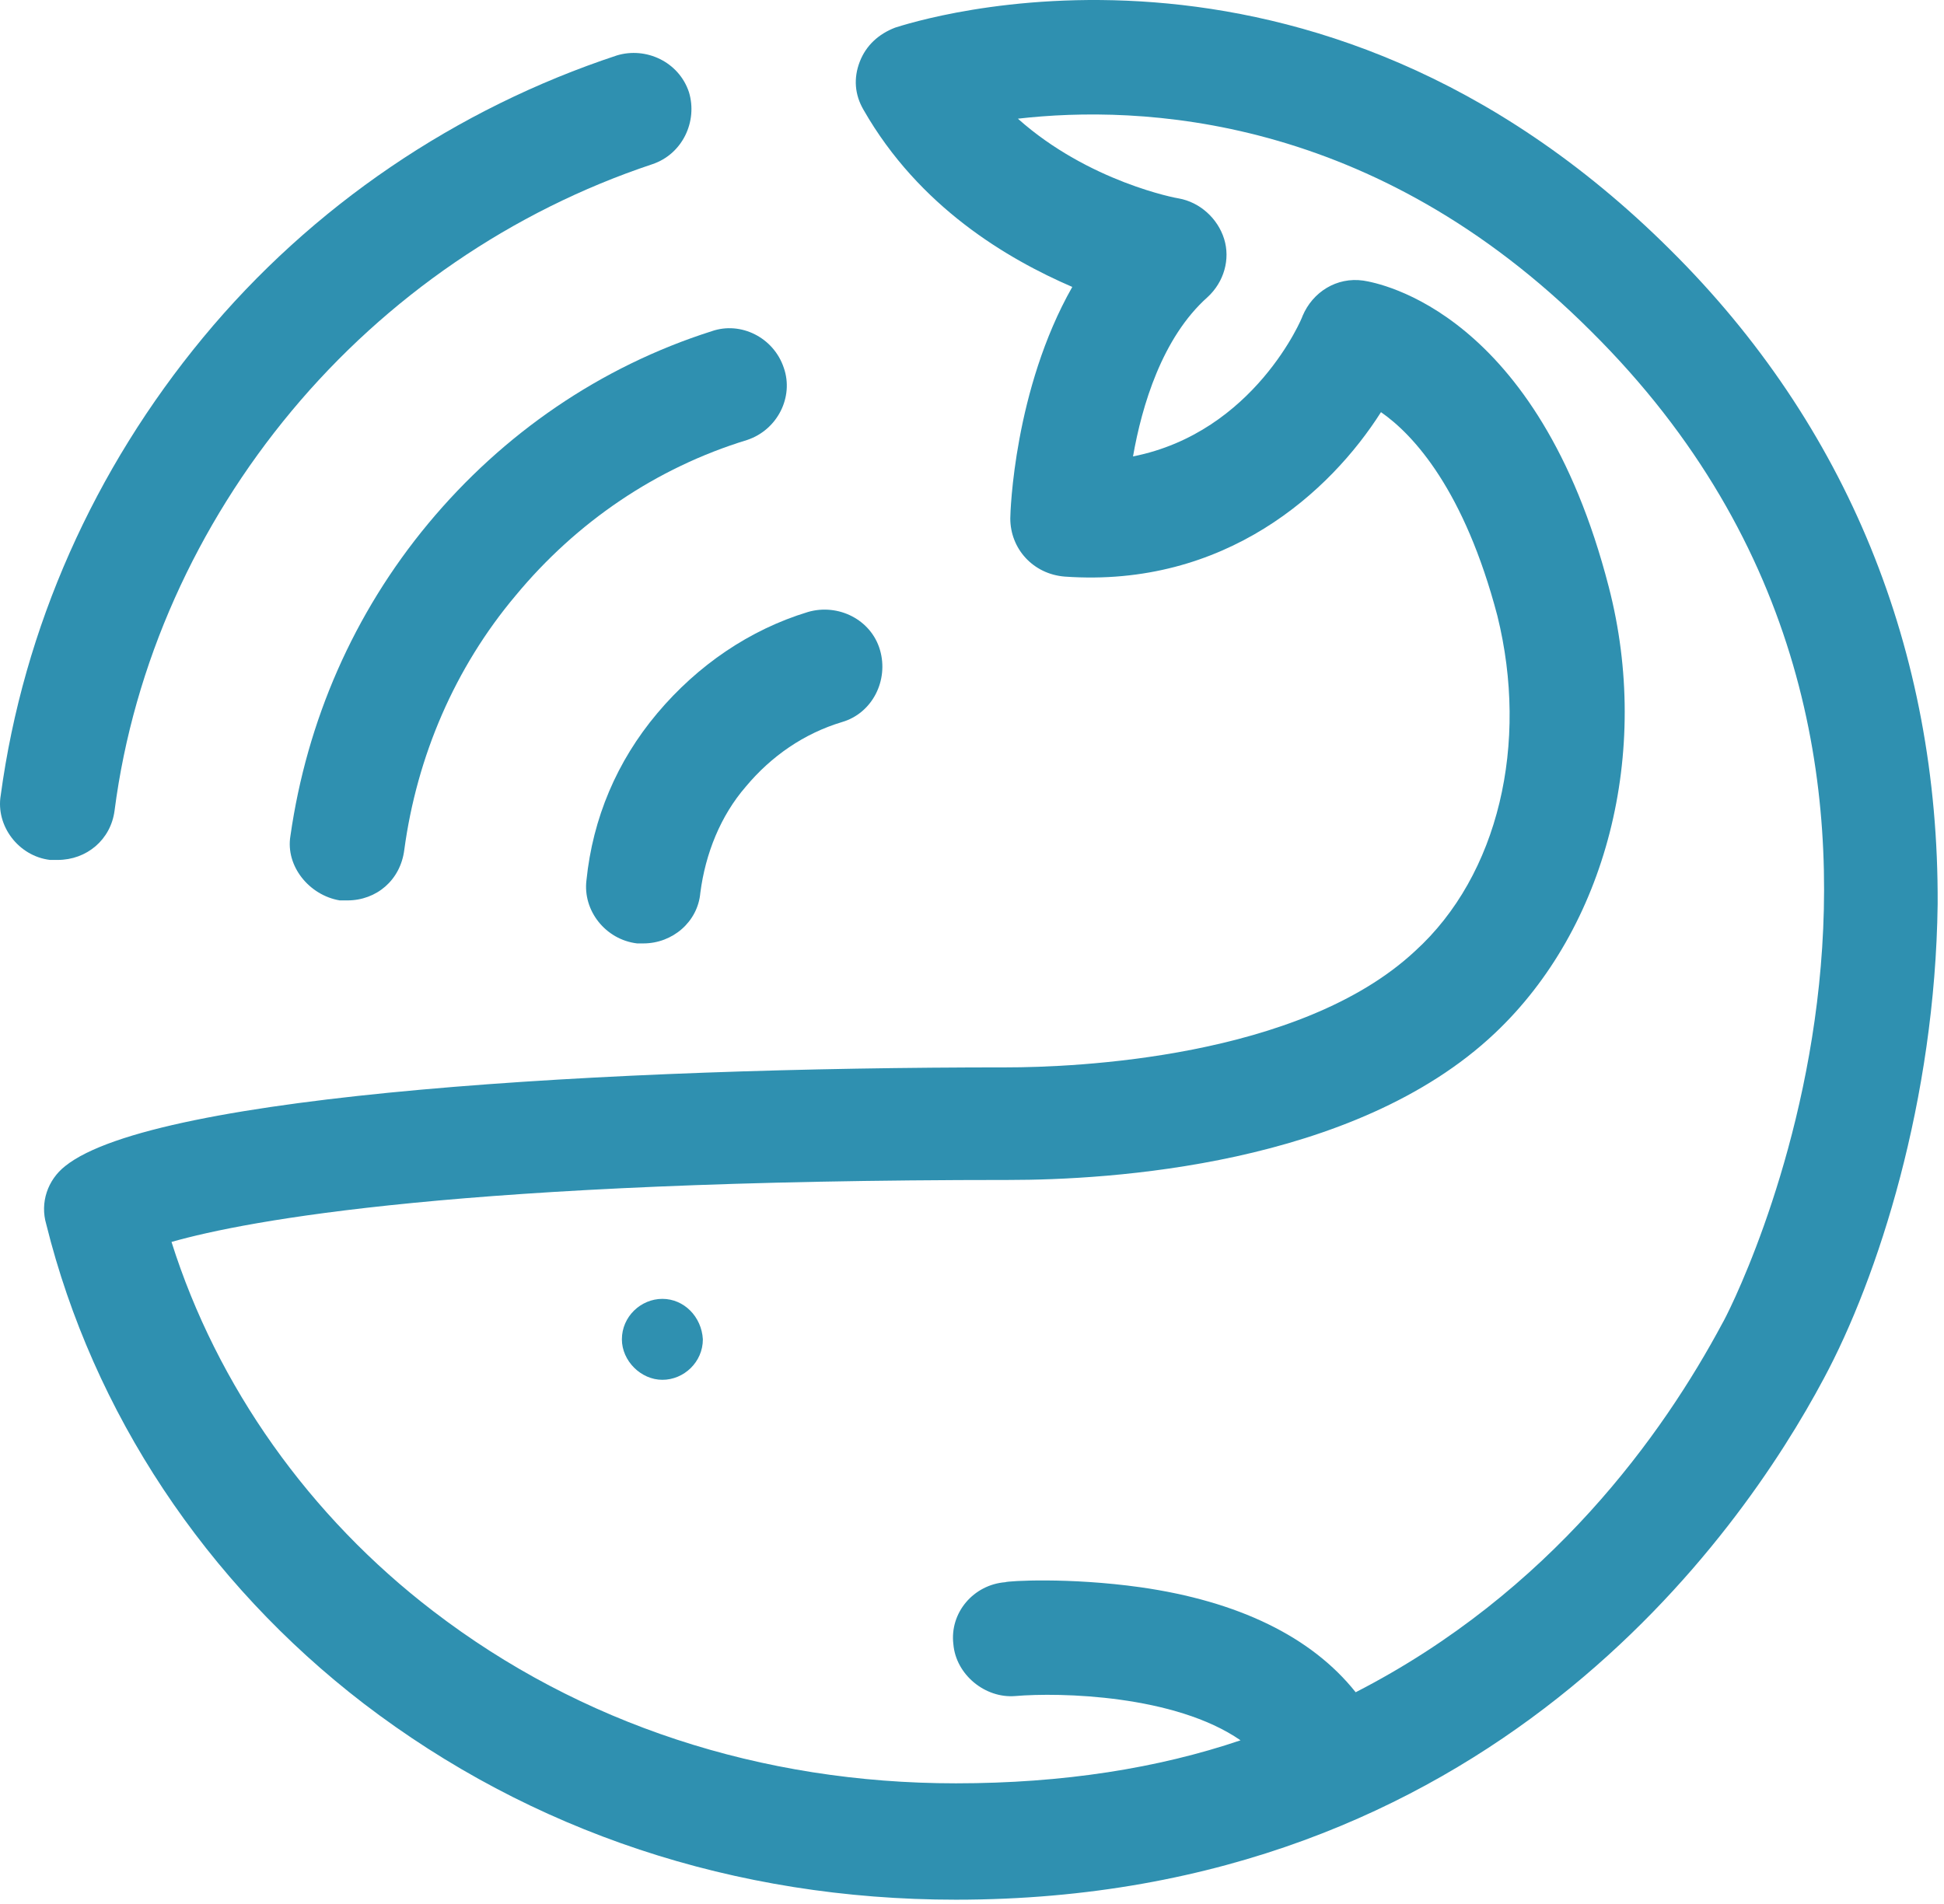
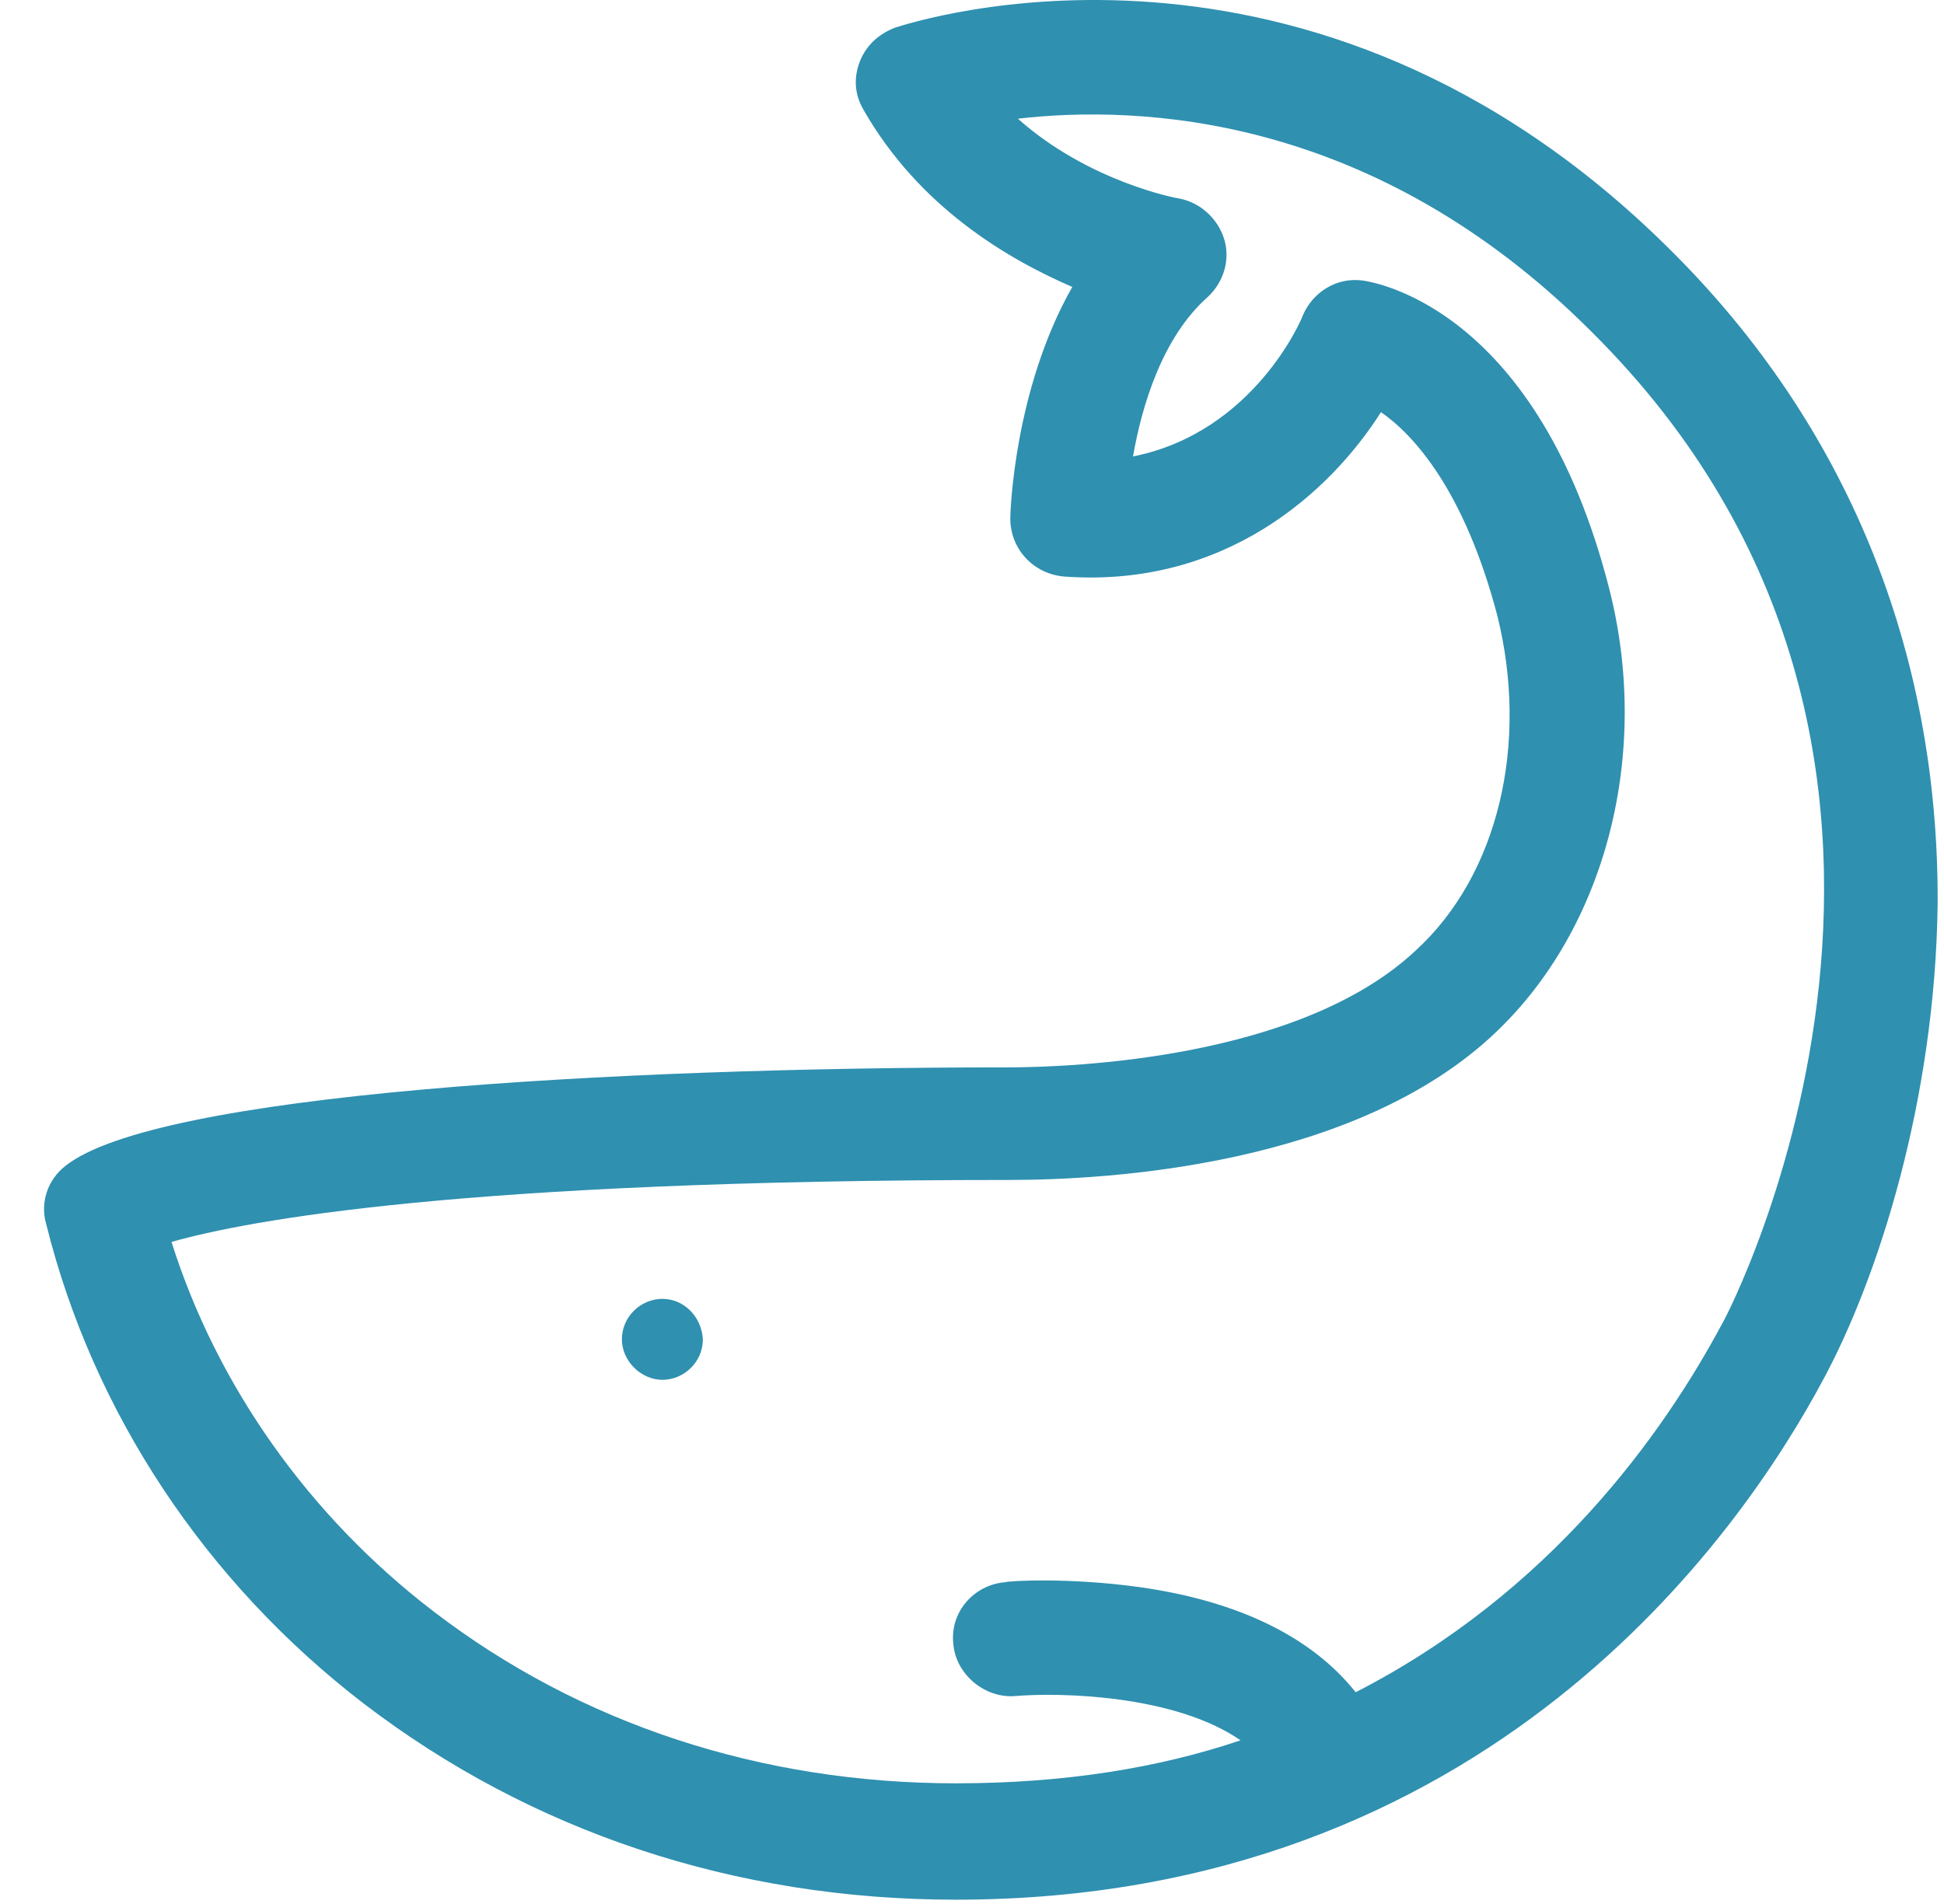
<svg xmlns="http://www.w3.org/2000/svg" width="100%" height="100%" viewBox="0 0 243 238" version="1.1" xml:space="preserve" style="fill-rule:evenodd;clip-rule:evenodd;stroke-linejoin:round;stroke-miterlimit:2;">
  <g transform="matrix(1.5,0,0,1.5,0,0)">
    <g transform="matrix(1,0,0,1,3.39687e-06,1.38377e-06)">
      <g>
        <g>
          <g>
            <path d="M139.225,20.857C109.178,-9.085 75.968,1.88 74.597,2.302C73.227,2.829 72.172,3.778 71.645,5.148C71.118,6.519 71.223,7.889 71.961,9.154C76.6,17.273 83.98,21.595 89.357,23.915C84.507,32.454 84.191,42.681 84.191,43.208C84.191,45.738 86.089,47.847 88.725,48.058C102.114,49.007 110.865,40.994 115.082,34.352C117.823,36.25 122.04,40.889 124.781,51.326C127.417,61.974 124.887,72.939 117.928,79.265C108.334,88.226 89.463,88.964 83.875,88.964C50.876,88.964 12.921,91.178 5.436,97.188C3.96,98.347 3.327,100.245 3.854,102.037C7.755,117.746 17.138,131.874 30.317,141.995C44.234,152.643 61.208,158.336 79.658,158.336C123.938,158.336 145.024,127.973 151.982,114.9C156.515,106.465 161.26,91.705 161.471,75.364C161.576,54.173 153.88,35.406 139.225,20.857ZM143.548,110.261C138.593,119.539 129.209,132.717 112.973,141.046C109.283,136.407 103.168,133.455 95.05,132.296C89.041,131.452 83.98,131.768 83.769,131.874C81.134,132.085 79.131,134.404 79.447,137.04C79.658,139.57 82.083,141.573 84.613,141.362C88.303,141.046 97.897,141.257 103.379,145.052C96.526,147.372 88.619,148.637 79.658,148.637C63.422,148.637 48.345,143.682 36.115,134.299C25.783,126.392 18.087,115.532 14.292,103.513C20.617,101.721 38.435,98.347 84.086,98.347C92.309,98.347 112.868,97.188 124.57,86.118C133.848,77.367 137.644,62.712 134.059,48.901C128.155,26.023 114.976,23.598 113.606,23.387C111.392,23.071 109.389,24.336 108.545,26.339C108.545,26.445 104.539,36.039 94.418,38.042C95.156,33.825 96.843,28.132 100.638,24.758C102.009,23.493 102.536,21.595 102.009,19.908C101.482,18.221 100.005,16.851 98.213,16.535C98.108,16.535 90.728,15.164 84.824,9.892C94.945,8.733 114.449,9.471 132.583,27.605C168.324,63.029 143.864,109.839 143.548,110.261Z" style="fill:rgb(47,144,176);fill-rule:nonzero;" />
-             <path d="M4.803,71.674C7.228,71.674 9.231,69.987 9.547,67.562C11.129,55.332 16.4,43.735 24.307,34.247C32.215,24.758 42.652,17.589 54.355,13.688C56.885,12.845 58.15,10.103 57.412,7.678C56.569,5.148 53.828,3.883 51.403,4.621C38.013,9.049 25.994,17.167 16.927,28.132C7.861,39.096 1.956,52.275 0.059,66.297C-0.363,68.827 1.535,71.358 4.17,71.674L4.803,71.674Z" style="fill:rgb(47,144,176);fill-rule:nonzero;" />
-             <path d="M35.694,43.63C29.473,51.115 25.573,60.077 24.202,69.671C23.78,72.201 25.783,74.626 28.314,75.048L28.946,75.048C31.371,75.048 33.374,73.361 33.691,70.83C34.745,63.029 37.908,55.649 42.968,49.639C48.029,43.524 54.671,38.991 62.262,36.671C64.792,35.828 66.163,33.087 65.319,30.662C64.476,28.132 61.735,26.761 59.31,27.605C50.032,30.557 41.914,36.144 35.694,43.63Z" style="fill:rgb(47,144,176);fill-rule:nonzero;" />
-             <path d="M54.776,59.444C51.403,63.45 49.4,68.195 48.872,73.361C48.556,75.891 50.454,78.316 53.09,78.632L53.617,78.632C56.042,78.632 58.15,76.84 58.361,74.415C58.783,71.147 60.048,67.984 62.156,65.559C64.265,63.029 67.006,61.131 70.169,60.182C72.699,59.444 74.07,56.703 73.332,54.173C72.594,51.642 69.853,50.272 67.322,51.01C62.473,52.486 58.15,55.438 54.776,59.444Z" style="fill:rgb(47,144,176);fill-rule:nonzero;" />
            <path d="M55.198,108.258C53.406,108.258 51.824,109.734 51.824,111.631C51.824,113.424 53.406,115.005 55.198,115.005C56.99,115.005 58.572,113.529 58.572,111.631C58.466,109.734 56.99,108.258 55.198,108.258Z" style="fill:rgb(47,144,176);fill-rule:nonzero;" />
          </g>
        </g>
      </g>
    </g>
  </g>
</svg>